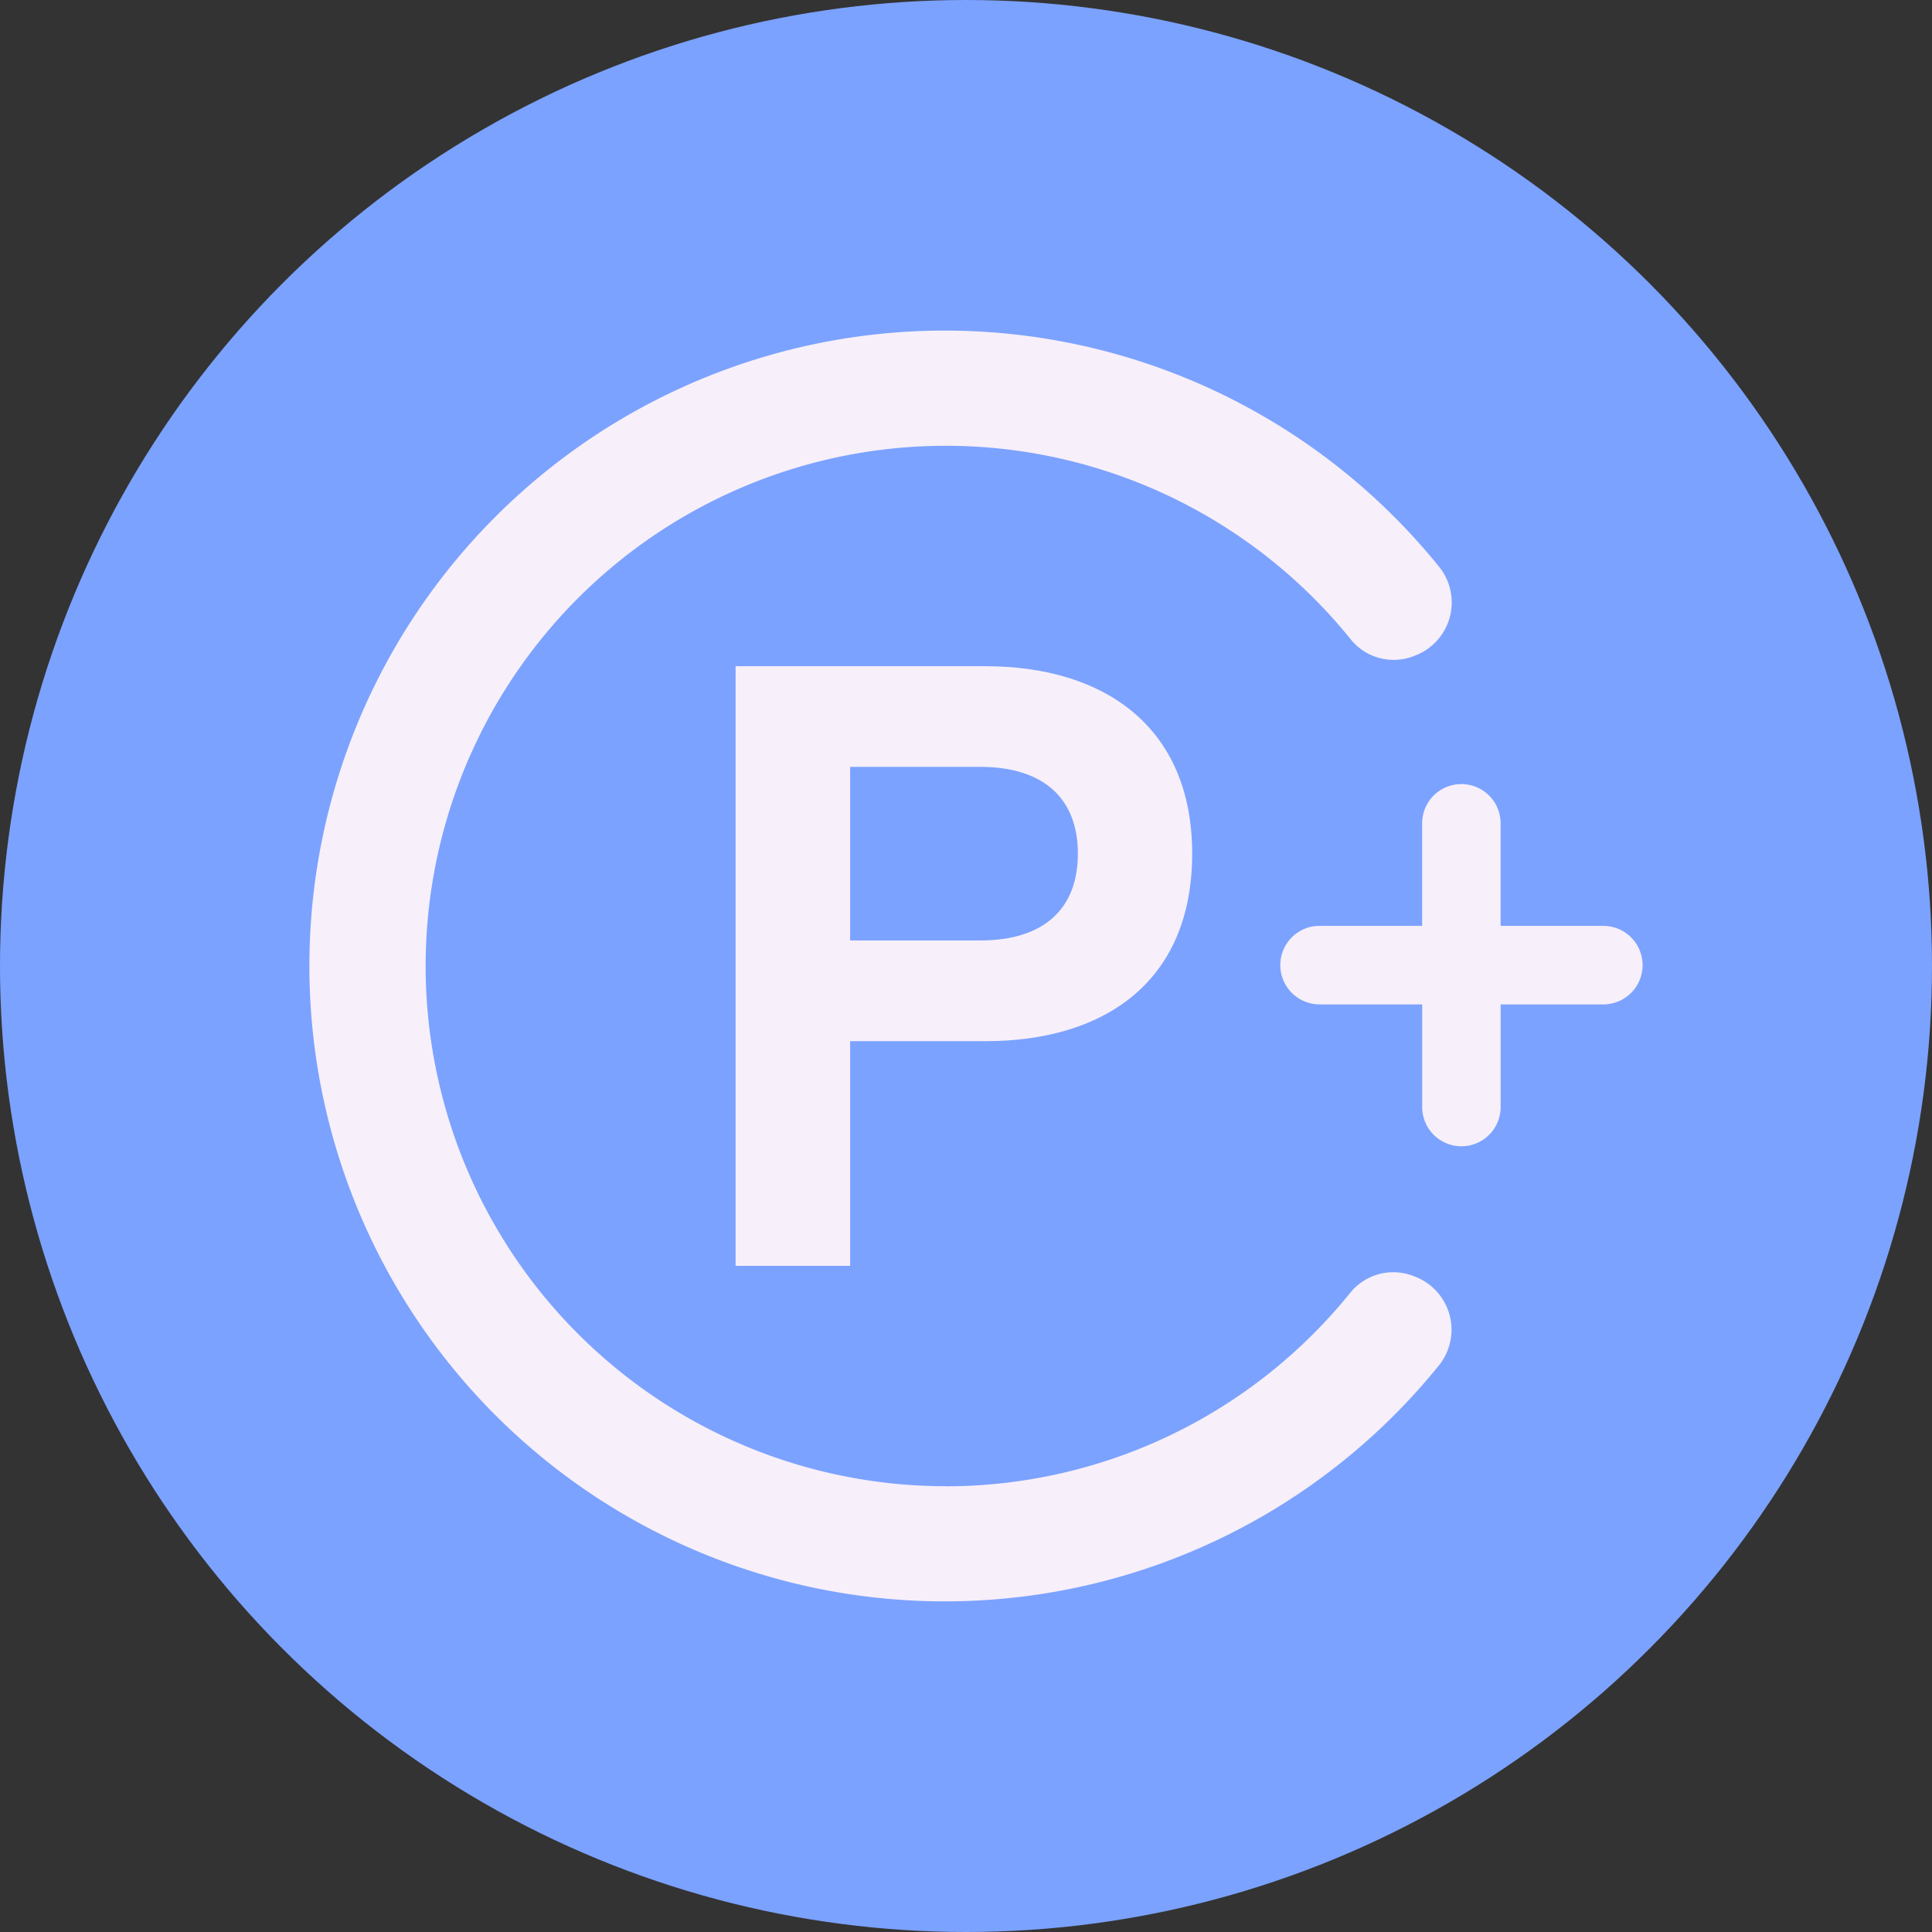
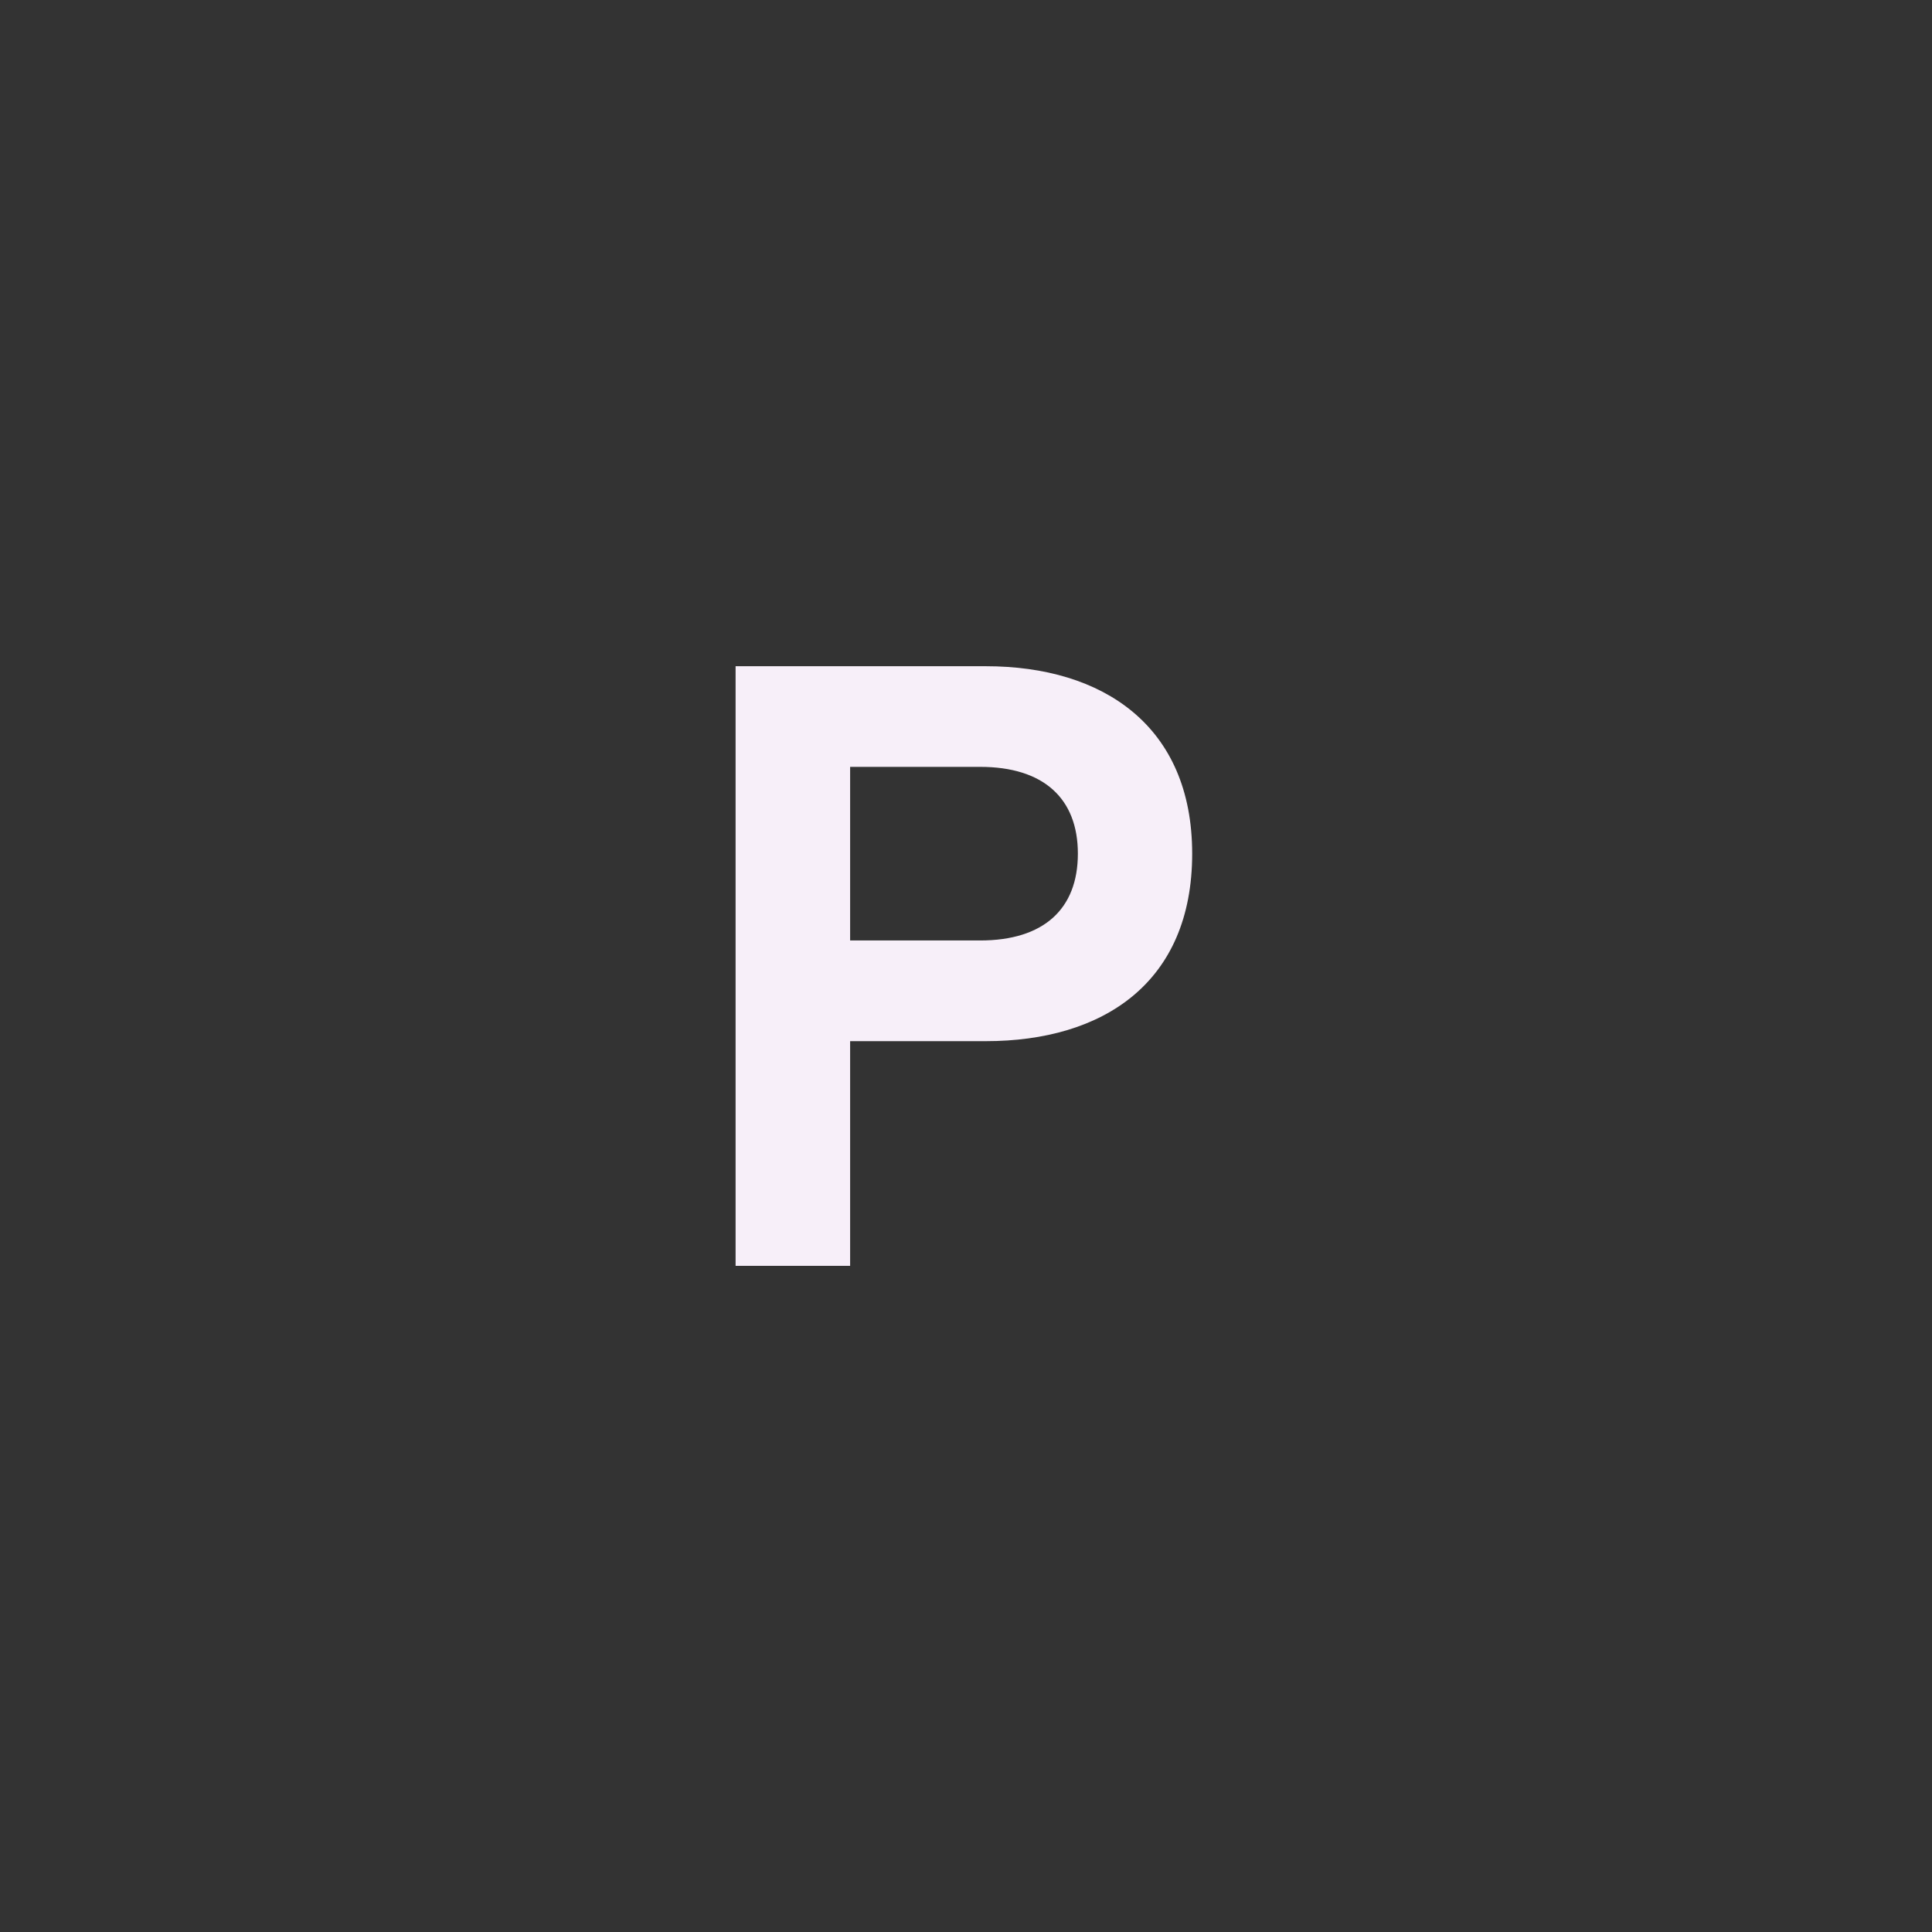
<svg xmlns="http://www.w3.org/2000/svg" width="42" height="42" viewBox="0 0 42 42">
  <rect x="0" y="0" width="42" height="42" fill="#333333" stroke="none" />
  <g id="그룹_31417" data-name="그룹 31417" transform="translate(-382 -469)">
-     <circle id="타원_112" data-name="타원 112" cx="21" cy="21" r="21" transform="translate(382 469)" fill="#7ba2ff" />
    <g id="그룹_31415" data-name="그룹 31415" transform="translate(388.768 476.188)">
      <g id="그룹_31416" data-name="그룹 31416" transform="translate(0 0)">
-         <path id="패스_23825" data-name="패스 23825" d="M13.813,25.121A11.309,11.309,0,1,1,22.6,6.716a1.2,1.2,0,0,0,1.386.351l.023-.009a1.235,1.235,0,0,0,.5-1.935A13.813,13.813,0,1,0,24.5,22.511a1.237,1.237,0,0,0-.5-1.944l-.024-.009a1.206,1.206,0,0,0-1.385.35,11.3,11.3,0,0,1-8.785,4.215" transform="translate(0 0)" fill="#f7eff9" />
        <path id="패스_23826" data-name="패스 23826" d="M20.61,12.526c0,2.807-1.935,4.076-4.487,4.076H13.174v4.884h-2.49V8.451h5.439c2.553,0,4.487,1.3,4.487,4.075M16,14.413c1.38,0,2.125-.682,2.125-1.887S17.375,10.639,16,10.639H13.174v3.773Z" transform="translate(-1.461 -1.156)" fill="#f7eff9" />
-         <path id="패스_23827" data-name="패스 23827" d="M25.255,16.208h2.231v2.231a.853.853,0,0,0,1.706,0V16.208h2.232a.853.853,0,0,0,0-1.707H29.191V12.271a.853.853,0,0,0-1.706,0V14.5H25.255a.853.853,0,0,0,0,1.707" transform="translate(-3.337 -1.561)" fill="#f7eff9" />
      </g>
    </g>
  </g>
</svg>